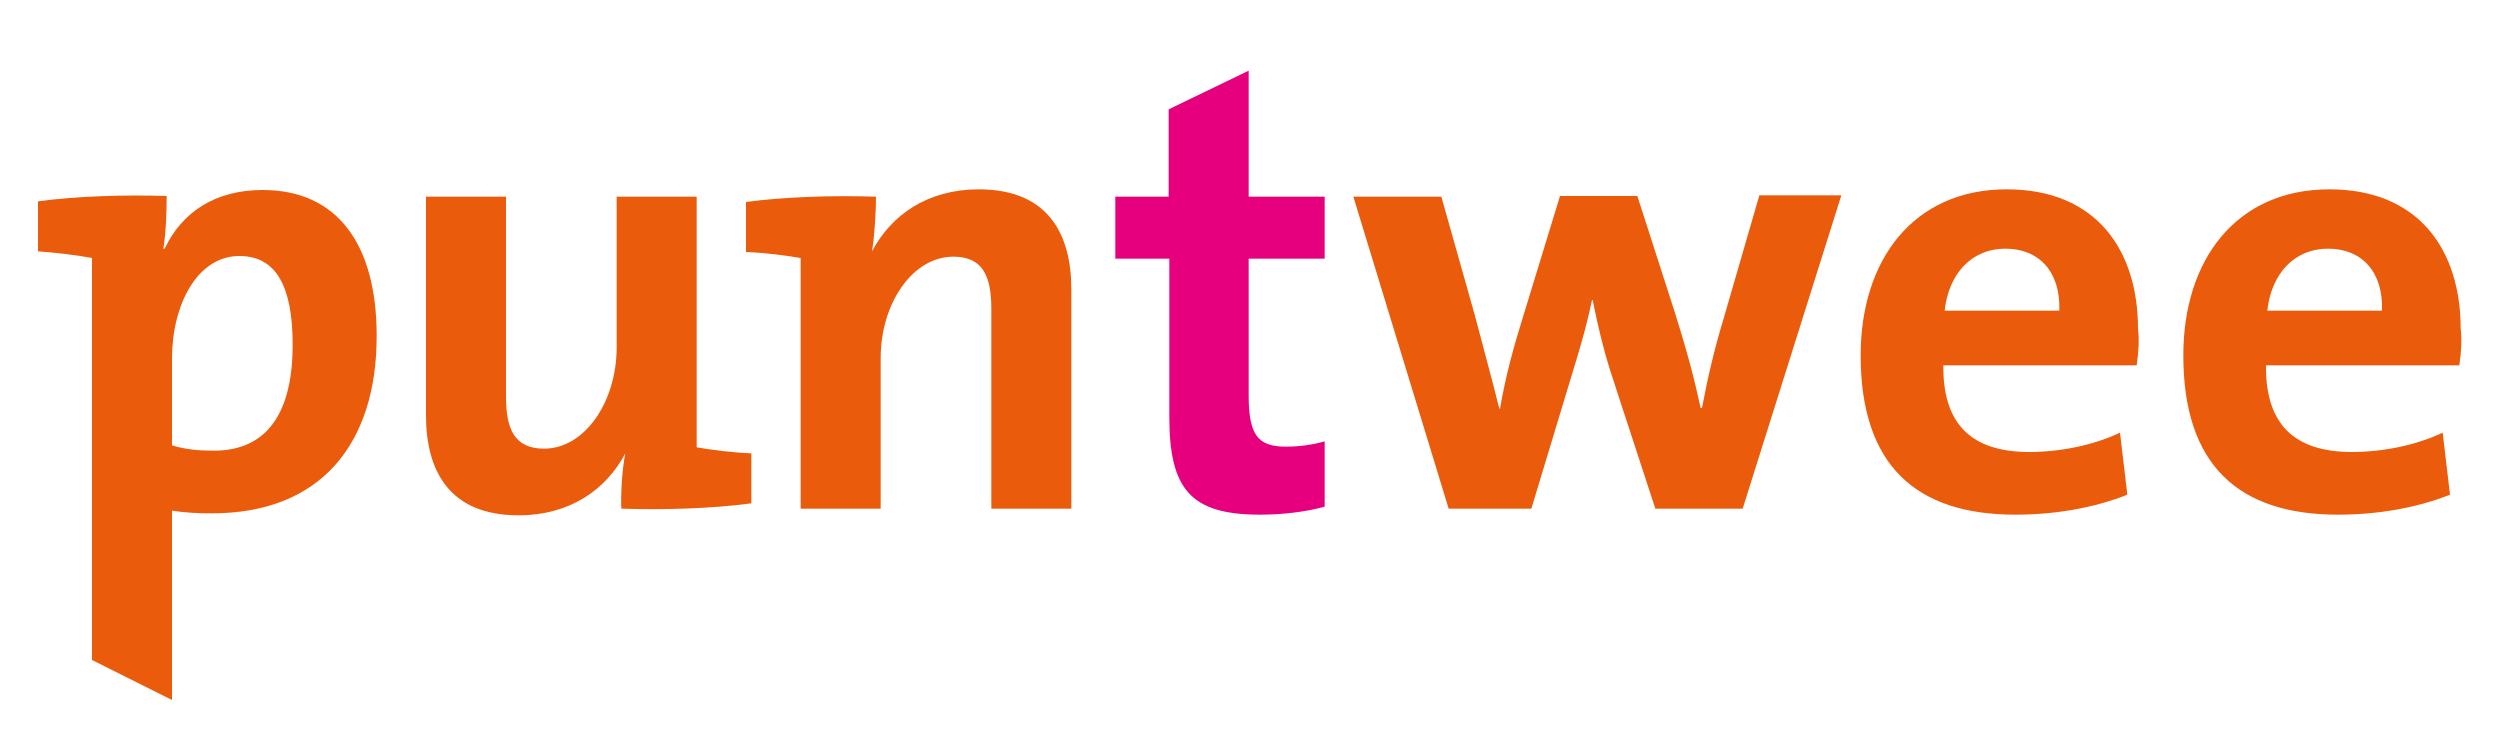
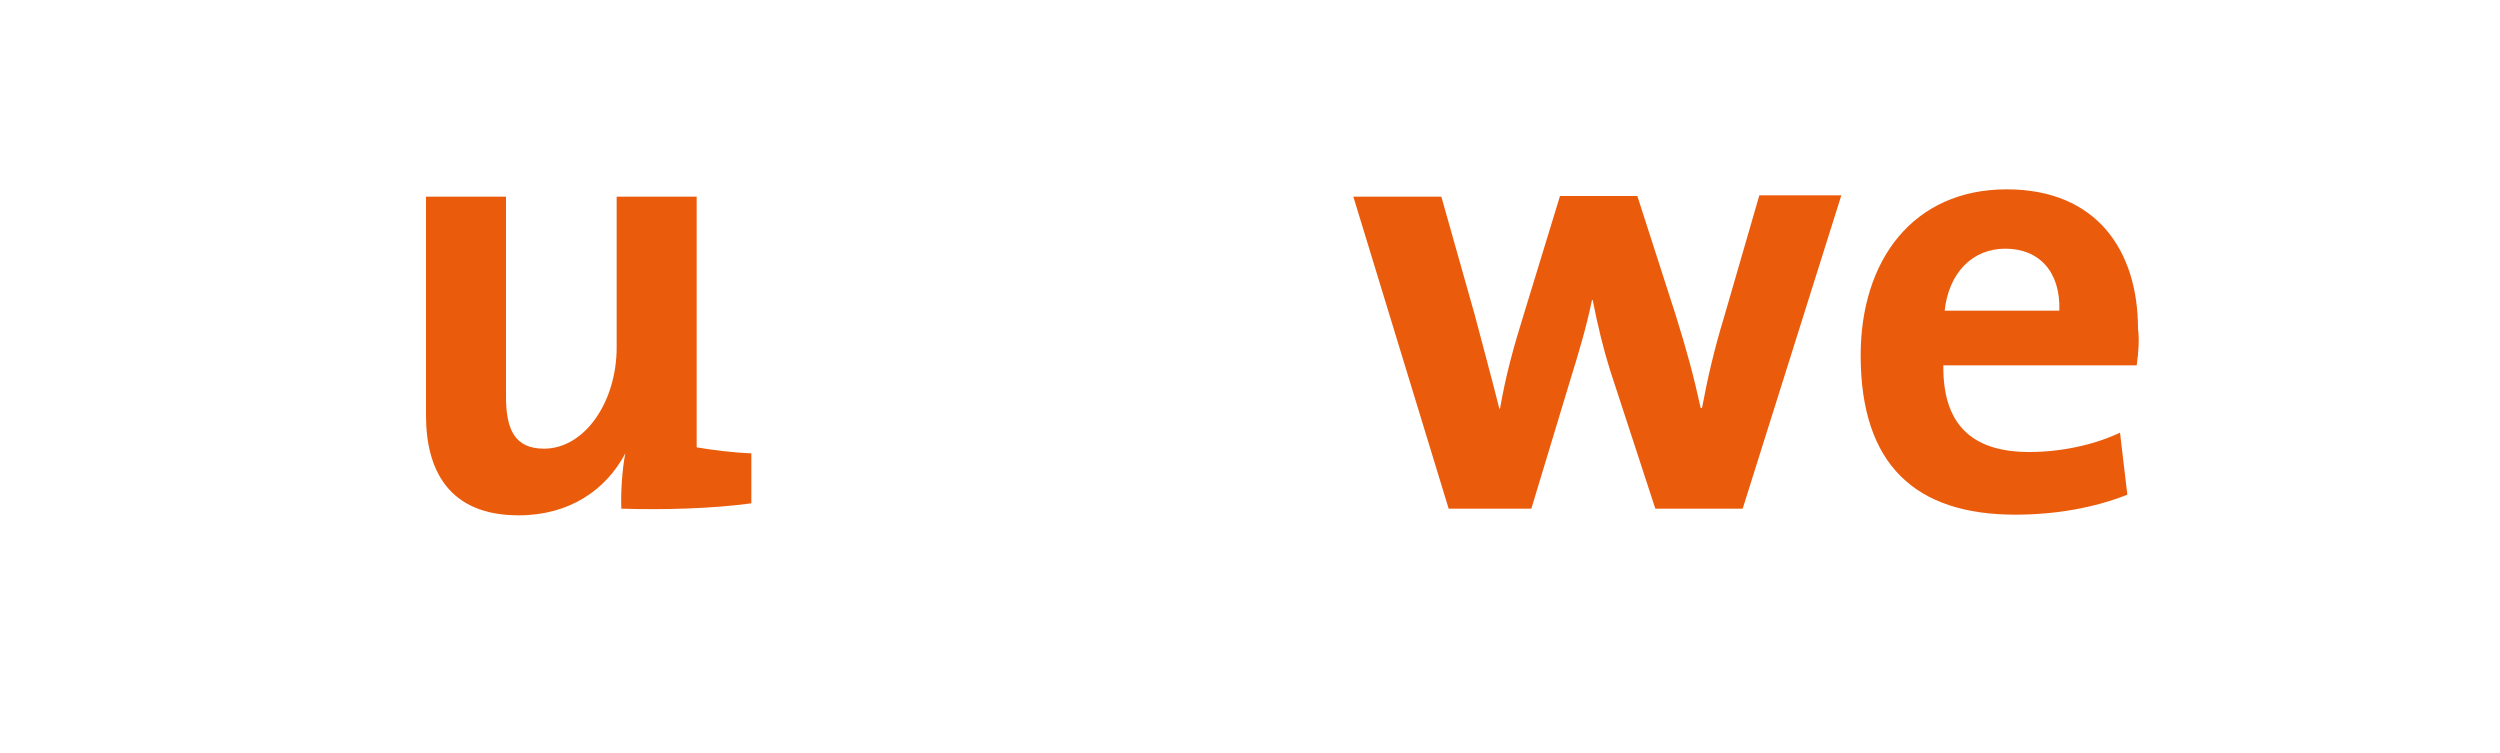
<svg xmlns="http://www.w3.org/2000/svg" version="1.1" id="Laag_1" x="0px" y="0px" viewBox="0 0 375 113" style="enable-background:new 0 0 375 113;" xml:space="preserve" width="375" height="113">
  <style type="text/css">
	.st0{fill:#EA5B0C;}
	.st1{fill:#E6007E;}
</style>
  <g>
-     <path class="st0" d="M35.9,38.4c-6.3,0-10.1,7.3-10.1,15.4v13c1.9,0.6,3.9,0.8,6.3,0.8c6.9,0,11.8-4.3,11.8-15.9   C43.9,42.9,41.4,38.4,35.9,38.4 M5.7,37.7v-7.5c5.9-0.8,13.1-1,19.3-0.8c0,2.4-0.1,5.5-0.5,7.9h0.2c2.6-5.5,7.6-8.8,14.7-8.8   c11.1,0,17.1,8,17.1,21.9c0,16.3-8.5,26.6-24.7,26.6c-2.3,0-4-0.1-6-0.4V105l-12-6V38.7C11.7,38.3,8.5,37.9,5.7,37.7" />
-     <path class="st0" d="M130.8,37.7L130.8,37.7c2.9-5.5,8.4-9.3,16-9.3c10.5,0,13.9,6.8,13.9,15v32.9h-12v-30c0-4.9-1.3-7.8-5.7-7.8   c-6.1,0-10.9,7-10.9,15.2v22.6h-12V38.7c-2.3-0.4-5.5-0.8-8.2-0.9v-7.5c5.9-0.8,13.2-1,19.5-0.8C131.4,31.6,131.2,35.3,130.8,37.7" />
    <path class="st0" d="M93.8,68L93.8,68c-2.9,5.5-8.4,9.3-16,9.3c-10.5,0-13.9-6.8-13.9-15V29.5h12v30c0,4.9,1.3,7.8,5.7,7.8   c6.1,0,10.9-7,10.9-15.2V29.5h12v37.6c2.3,0.4,5.5,0.8,8.2,0.9v7.5c-5.9,0.8-13.2,1-19.5,0.8C93.1,74.1,93.3,70.5,93.8,68" />
-     <path class="st1" d="M189,77.2c-10.4,0-13.6-3.8-13.6-14.7V38.8h-8.1v-9.3h8V16.4l12-5.8v18.9h11.4v9.3h-11.4v20.5   c0,6,1.4,7.7,5.6,7.7c2,0,4.1-0.3,5.8-0.8V76C195.8,76.8,192.3,77.2,189,77.2" />
    <path class="st0" d="M261.4,76.3h-13.1l-6.8-20.8c-1-3.2-1.8-6.5-2.6-10.5h-0.1c-0.9,4.3-2,7.9-3.2,11.8l-5.9,19.5h-12.4   l-14.3-46.8h13.2l5,17.7c1.2,4.6,2.5,9.3,3.7,14.1h0.1c0.9-5.2,2.1-9.4,3.4-13.6l5.6-18.3h11.6l5.7,17.7c1.7,5.4,2.8,9.5,3.8,14.1   h0.2c0.9-4.8,1.9-9,3.3-13.6l5.3-18.3h12.3L261.4,76.3z" />
    <path class="st0" d="M300.8,37.3c-5,0-8.5,3.7-9.1,9.3h17.2C309.1,40.8,305.9,37.3,300.8,37.3 M320.5,54.8h-29   c-0.1,8.8,4.2,13,12.9,13c4.6,0,9.6-1,13.6-2.9l1.1,9.3c-5,2-10.9,3-16.8,3c-14.9,0-23.2-7.4-23.2-23.9c0-14.3,7.9-24.9,21.9-24.9   c13.6,0,19.7,9.3,19.7,20.9C320.9,50.9,320.8,52.8,320.5,54.8" />
-     <path class="st0" d="M349.2,37.3c-5,0-8.5,3.7-9.1,9.3h17.2C357.5,40.8,354.3,37.3,349.2,37.3 M368.9,54.8h-29   c-0.1,8.8,4.2,13,12.9,13c4.6,0,9.6-1,13.6-2.9l1.1,9.3c-5,2-10.9,3-16.8,3c-14.9,0-23.2-7.4-23.2-23.9c0-14.3,7.9-24.9,21.9-24.9   c13.6,0,19.7,9.3,19.7,20.9C369.3,50.9,369.2,52.8,368.9,54.8" />
  </g>
</svg>